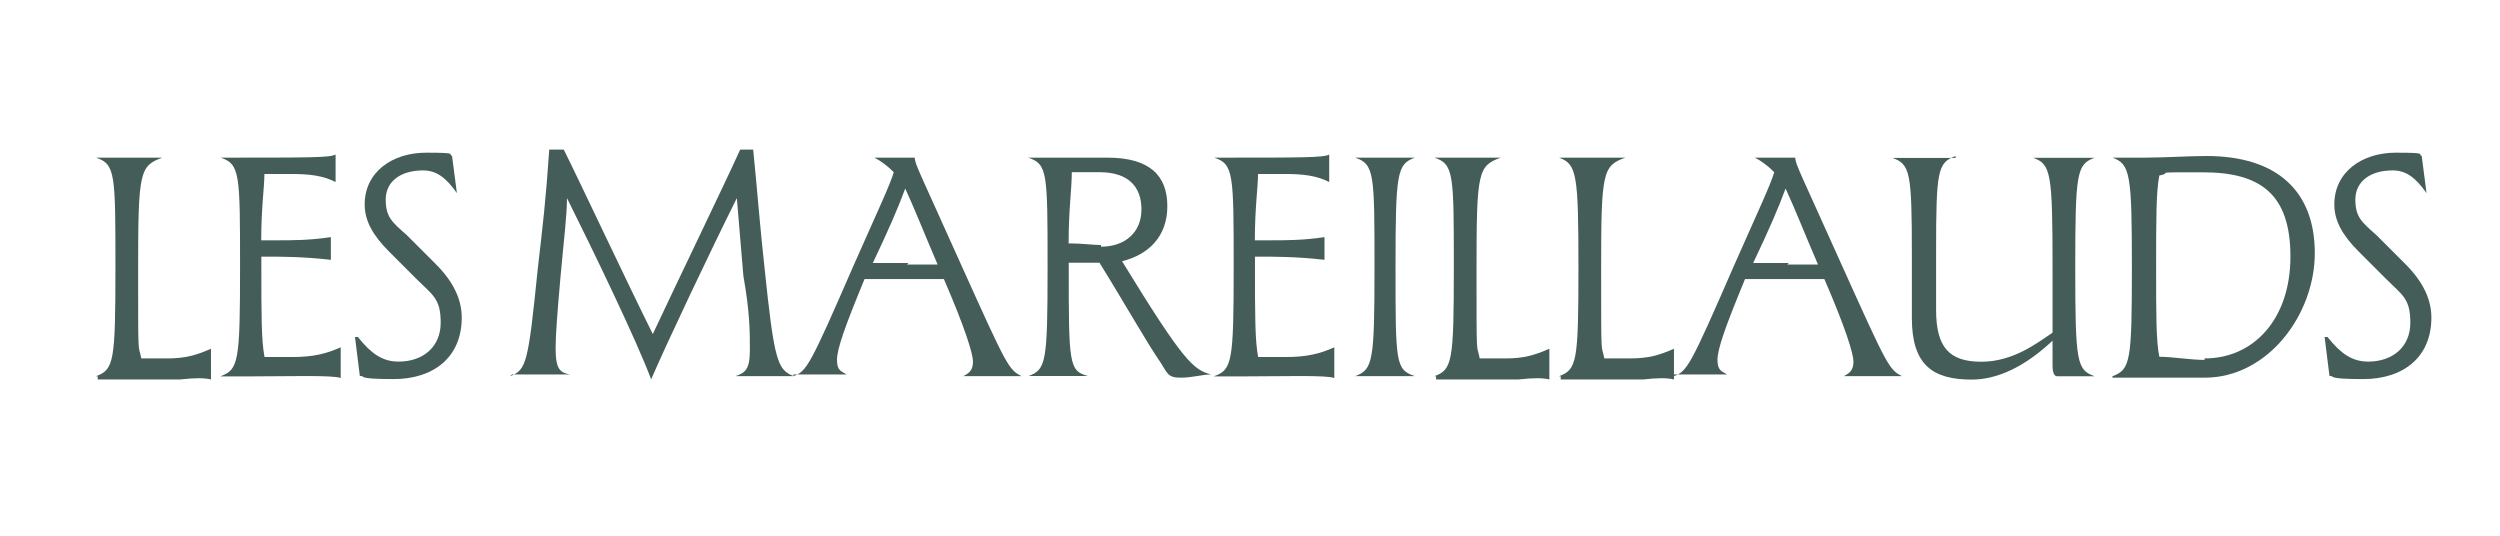
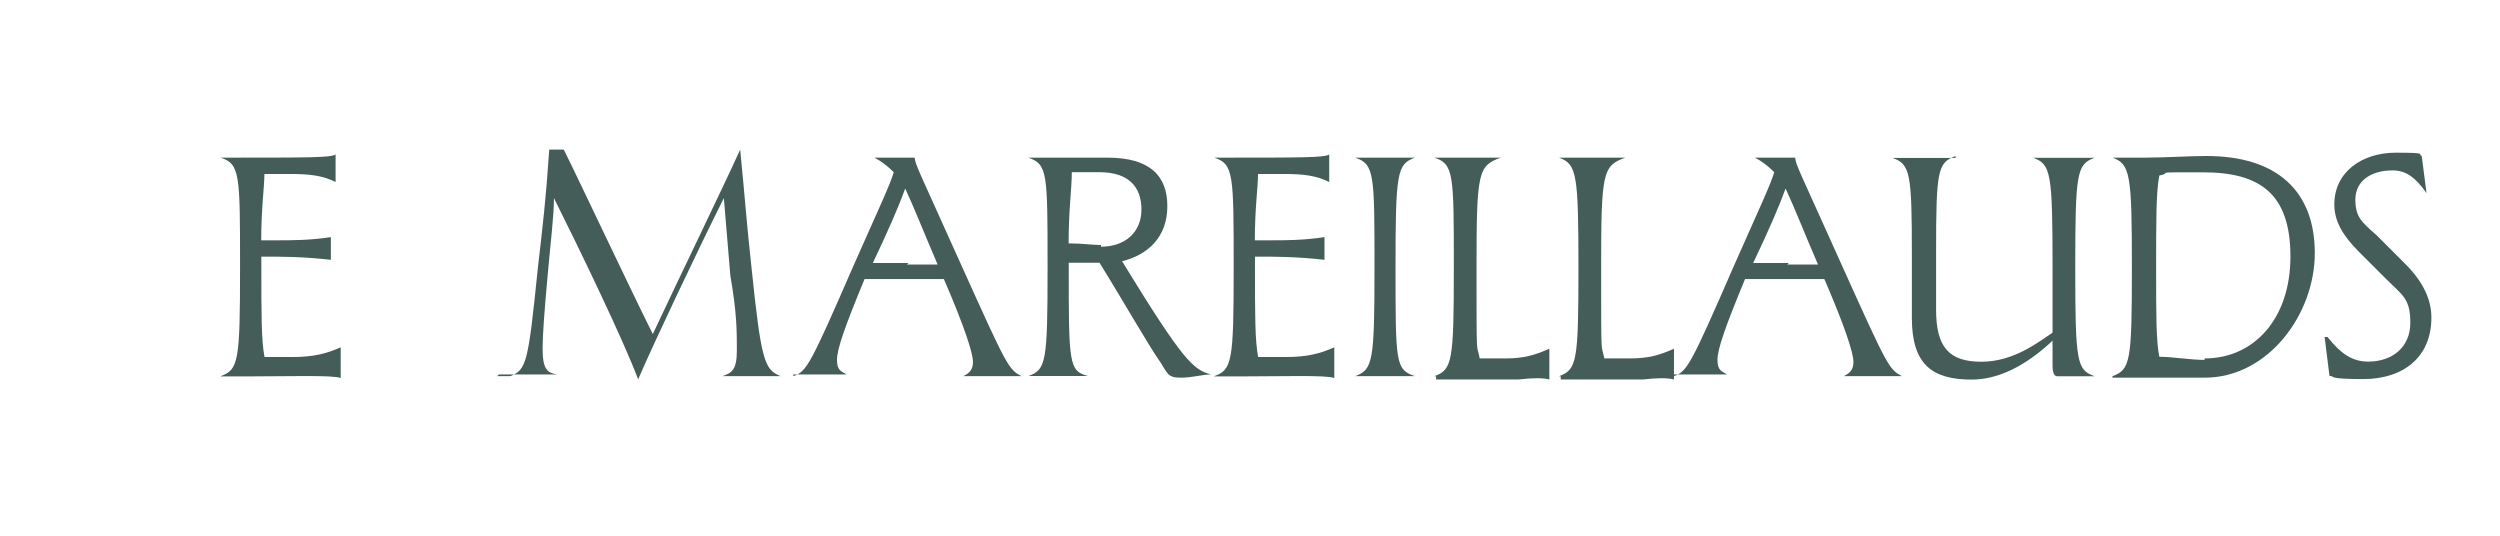
<svg xmlns="http://www.w3.org/2000/svg" id="Calque_1" version="1.1" viewBox="0 0 196 42">
  <defs>
    <style>
      .st0 {
        isolation: isolate;
      }

      .st1 {
        fill: #455d58;
      }
    </style>
  </defs>
  <g class="st0">
-     <path class="st1" d="M7.53,29.49c1.4-.51,1.52-1.14,1.52-8.5s0-8.12-1.52-8.63h5.2c-1.78.63-1.9,1.14-1.9,8.63s0,5.84.25,7.11h2.03c1.4,0,2.28-.25,3.43-.76h0v2.41c-.51-.13-1.27-.13-2.41,0h-6.47v-.25h-.13,0Z" />
    <path class="st1" d="M17.3,29.49c1.4-.51,1.52-1.14,1.52-8.5s0-8.12-1.52-8.63h0c6.98,0,8.63,0,9.01-.25h0v2.16h0c-1.02-.51-2.03-.63-3.55-.63h-2.03c0,1.02-.25,2.66-.25,5.2h1.27c1.14,0,2.54,0,4.19-.25v1.78c-2.16-.25-3.93-.25-5.2-.25s0,0-.25,0v.76c0,3.81,0,5.84.25,7.11h2.16c1.65,0,2.66-.25,3.81-.76h0v2.41h0c-.51-.25-4.31-.13-7.23-.13h-2.16l-.02-.02Z" />
-     <path class="st1" d="M28.08,26.45h0c1.02,1.27,1.9,1.9,3.17,1.9,1.9,0,3.3-1.14,3.3-3.05s-.63-2.16-1.9-3.43l-2.16-2.16c-1.27-1.27-1.9-2.41-1.9-3.68,0-2.54,2.16-4.06,4.82-4.06s1.65.13,2.03.25l.38,2.92h0c-.89-1.27-1.65-1.78-2.66-1.78-1.78,0-2.92.89-2.92,2.28s.51,1.78,1.65,2.79l2.28,2.28c1.4,1.4,2.03,2.79,2.03,4.19,0,3.17-2.28,4.82-5.33,4.82s-2.16-.25-2.66-.25l-.38-3.05h.25v.03Z" />
-     <path class="st1" d="M40.01,29.49c1.27-.51,1.4-1.02,2.16-8.5.38-3.3.63-5.33.89-9.26h1.14c1.27,2.54,5.08,10.66,6.98,14.46,1.78-3.81,5.71-11.93,6.85-14.46h1.02c.38,3.81.51,5.84.89,9.26.76,7.36,1.02,7.99,2.28,8.5h-4.57c.76-.25,1.14-.51,1.14-2.03s0-2.92-.51-5.84c-.25-2.79-.38-4.69-.51-6.09-2.03,4.06-5.46,11.29-6.72,14.21h0c-1.14-3.05-4.57-10.15-6.6-14.21,0,1.4-.25,3.3-.51,6.22-.25,2.79-.38,4.57-.38,5.58,0,1.65.38,1.9,1.14,2.03h-4.57l-.13.13h.01Z" />
+     <path class="st1" d="M40.01,29.49c1.27-.51,1.4-1.02,2.16-8.5.38-3.3.63-5.33.89-9.26h1.14c1.27,2.54,5.08,10.66,6.98,14.46,1.78-3.81,5.71-11.93,6.85-14.46c.38,3.81.51,5.84.89,9.26.76,7.36,1.02,7.99,2.28,8.5h-4.57c.76-.25,1.14-.51,1.14-2.03s0-2.92-.51-5.84c-.25-2.79-.38-4.69-.51-6.09-2.03,4.06-5.46,11.29-6.72,14.21h0c-1.14-3.05-4.57-10.15-6.6-14.21,0,1.4-.25,3.3-.51,6.22-.25,2.79-.38,4.57-.38,5.58,0,1.65.38,1.9,1.14,2.03h-4.57l-.13.13h.01Z" />
    <path class="st1" d="M62.21,29.49c1.02-.38,1.27-.76,4.69-8.63,2.03-4.57,2.92-6.47,3.17-7.36-.51-.51-1.02-.89-1.52-1.14h3.17c0,.51.38,1.14,3.68,8.5,3.55,7.87,3.68,8.12,4.69,8.63h-4.57c.51-.25.76-.51.76-1.14s-.63-2.66-2.28-6.47h-6.22c-1.52,3.68-2.16,5.46-2.16,6.34s.38.89.76,1.14h-4.31.13v.13h0ZM71.1,20.74h2.41c-1.14-2.66-1.78-4.31-2.54-5.96-.51,1.4-1.27,3.17-2.54,5.84h2.79l-.13.13h0Z" />
    <path class="st1" d="M80.61,29.49c1.4-.51,1.52-1.02,1.52-8.5s0-8.12-1.52-8.63h6.22c3.3,0,4.69,1.4,4.69,3.81s-1.52,3.81-3.55,4.31c4.82,7.87,5.58,8.5,6.98,8.88h0c-.76,0-1.4.25-2.41.25s-1.02-.38-1.52-1.14c-1.14-1.65-2.92-4.82-4.82-7.87h-2.41v.38c0,7.49,0,8.12,1.52,8.5h-4.7ZM86.32,19.34c1.9,0,3.17-1.14,3.17-2.92s-1.02-2.92-3.3-2.92-1.27,0-2.16,0c0,1.27-.25,2.92-.25,5.58,1.02,0,1.9.13,2.54.13h0s0,.13,0,.13Z" />
    <path class="st1" d="M95.2,29.49c1.4-.51,1.52-1.14,1.52-8.5s0-8.12-1.52-8.63h0c6.98,0,8.63,0,9.01-.25h0v2.16h0c-1.02-.51-2.03-.63-3.55-.63h-2.03c0,1.02-.25,2.66-.25,5.2h1.27c1.14,0,2.54,0,4.19-.25v1.78c-2.16-.25-3.93-.25-5.2-.25s0,0-.25,0v.76c0,3.81,0,5.84.25,7.11h2.16c1.65,0,2.66-.25,3.81-.76h0v2.41h0c-.51-.25-4.31-.13-7.23-.13h-2.16l-.02-.02Z" />
    <path class="st1" d="M106.24,29.49c1.4-.51,1.52-1.14,1.52-8.5s0-8.12-1.52-8.63h4.69c-1.4.51-1.52,1.14-1.52,8.63s0,7.99,1.52,8.5h-4.69Z" />
    <path class="st1" d="M112.46,29.49c1.4-.51,1.52-1.14,1.52-8.5s0-8.12-1.52-8.63h5.2c-1.78.63-1.9,1.14-1.9,8.63s0,5.84.25,7.11h2.03c1.4,0,2.28-.25,3.43-.76h0v2.41c-.51-.13-1.27-.13-2.41,0h-6.47v-.25h-.13,0Z" />
    <path class="st1" d="M122.23,29.49c1.4-.51,1.52-1.14,1.52-8.5s-.13-8.12-1.52-8.63h5.2c-1.78.63-1.9,1.14-1.9,8.63s0,5.84.25,7.11h2.03c1.4,0,2.28-.25,3.43-.76h0v2.41c-.51-.13-1.27-.13-2.41,0h-6.47v-.25h-.13,0Z" />
    <path class="st1" d="M131.24,29.49c1.02-.38,1.27-.76,4.69-8.63,2.03-4.57,2.92-6.47,3.17-7.36-.51-.51-1.02-.89-1.52-1.14h3.17c0,.51.38,1.14,3.68,8.5,3.55,7.87,3.68,8.12,4.69,8.63h-4.57c.51-.25.76-.51.76-1.14s-.63-2.66-2.28-6.47h-6.22c-1.52,3.68-2.16,5.46-2.16,6.34s.38.89.76,1.14h-4.31.13v.13h.01ZM140.12,20.74h2.41c-1.14-2.66-1.78-4.31-2.54-5.96-.51,1.4-1.27,3.17-2.54,5.84h2.79l-.13.13h0Z" />
    <path class="st1" d="M153.31,12.24h0c-1.4.51-1.52,1.14-1.52,7.49v4.57c0,2.92,1.02,4.06,3.55,4.06s4.44-1.52,5.58-2.28v-5.08c0-7.49-.13-8.12-1.52-8.63h4.82c-1.4.51-1.52,1.14-1.52,8.63s.13,7.99,1.52,8.5h-2.92c-.25,0-.38-.25-.38-.89v-1.9c-2.16,2.03-4.31,3.05-6.34,3.05-3.05,0-4.69-1.14-4.69-4.82v-4.95c0-6.47-.13-7.11-1.52-7.61h4.95v-.13h0Z" />
    <path class="st1" d="M165.62,29.49c1.4-.51,1.52-1.14,1.52-8.5s-.13-8.12-1.52-8.63h2.54c1.4,0,3.55-.13,4.82-.13,5.58,0,8.5,2.79,8.5,7.61s-3.68,9.77-8.63,9.77-3.68,0-4.69,0h-2.54v-.13h0ZM172.85,28.1c3.81,0,6.72-3.05,6.72-7.99s-2.41-6.6-6.85-6.6-2.16,0-3.43.25c-.25,1.27-.25,3.43-.25,7.23s0,5.71.25,6.98c1.02,0,2.41.25,3.68.25h-.13v-.13h.01Z" />
    <path class="st1" d="M182.5,26.45h0c1.02,1.27,1.9,1.9,3.17,1.9,1.9,0,3.3-1.14,3.3-3.05s-.63-2.16-1.9-3.43l-2.16-2.16c-1.27-1.27-1.9-2.41-1.9-3.68,0-2.54,2.16-4.06,4.82-4.06s1.65.13,2.03.25l.38,2.92h0c-.89-1.27-1.65-1.78-2.66-1.78-1.78,0-2.92.89-2.92,2.28s.51,1.78,1.65,2.79l2.28,2.28c1.4,1.4,2.03,2.79,2.03,4.19,0,3.17-2.28,4.82-5.33,4.82s-2.16-.25-2.66-.25l-.38-3.05h.25v.03Z" />
  </g>
</svg>